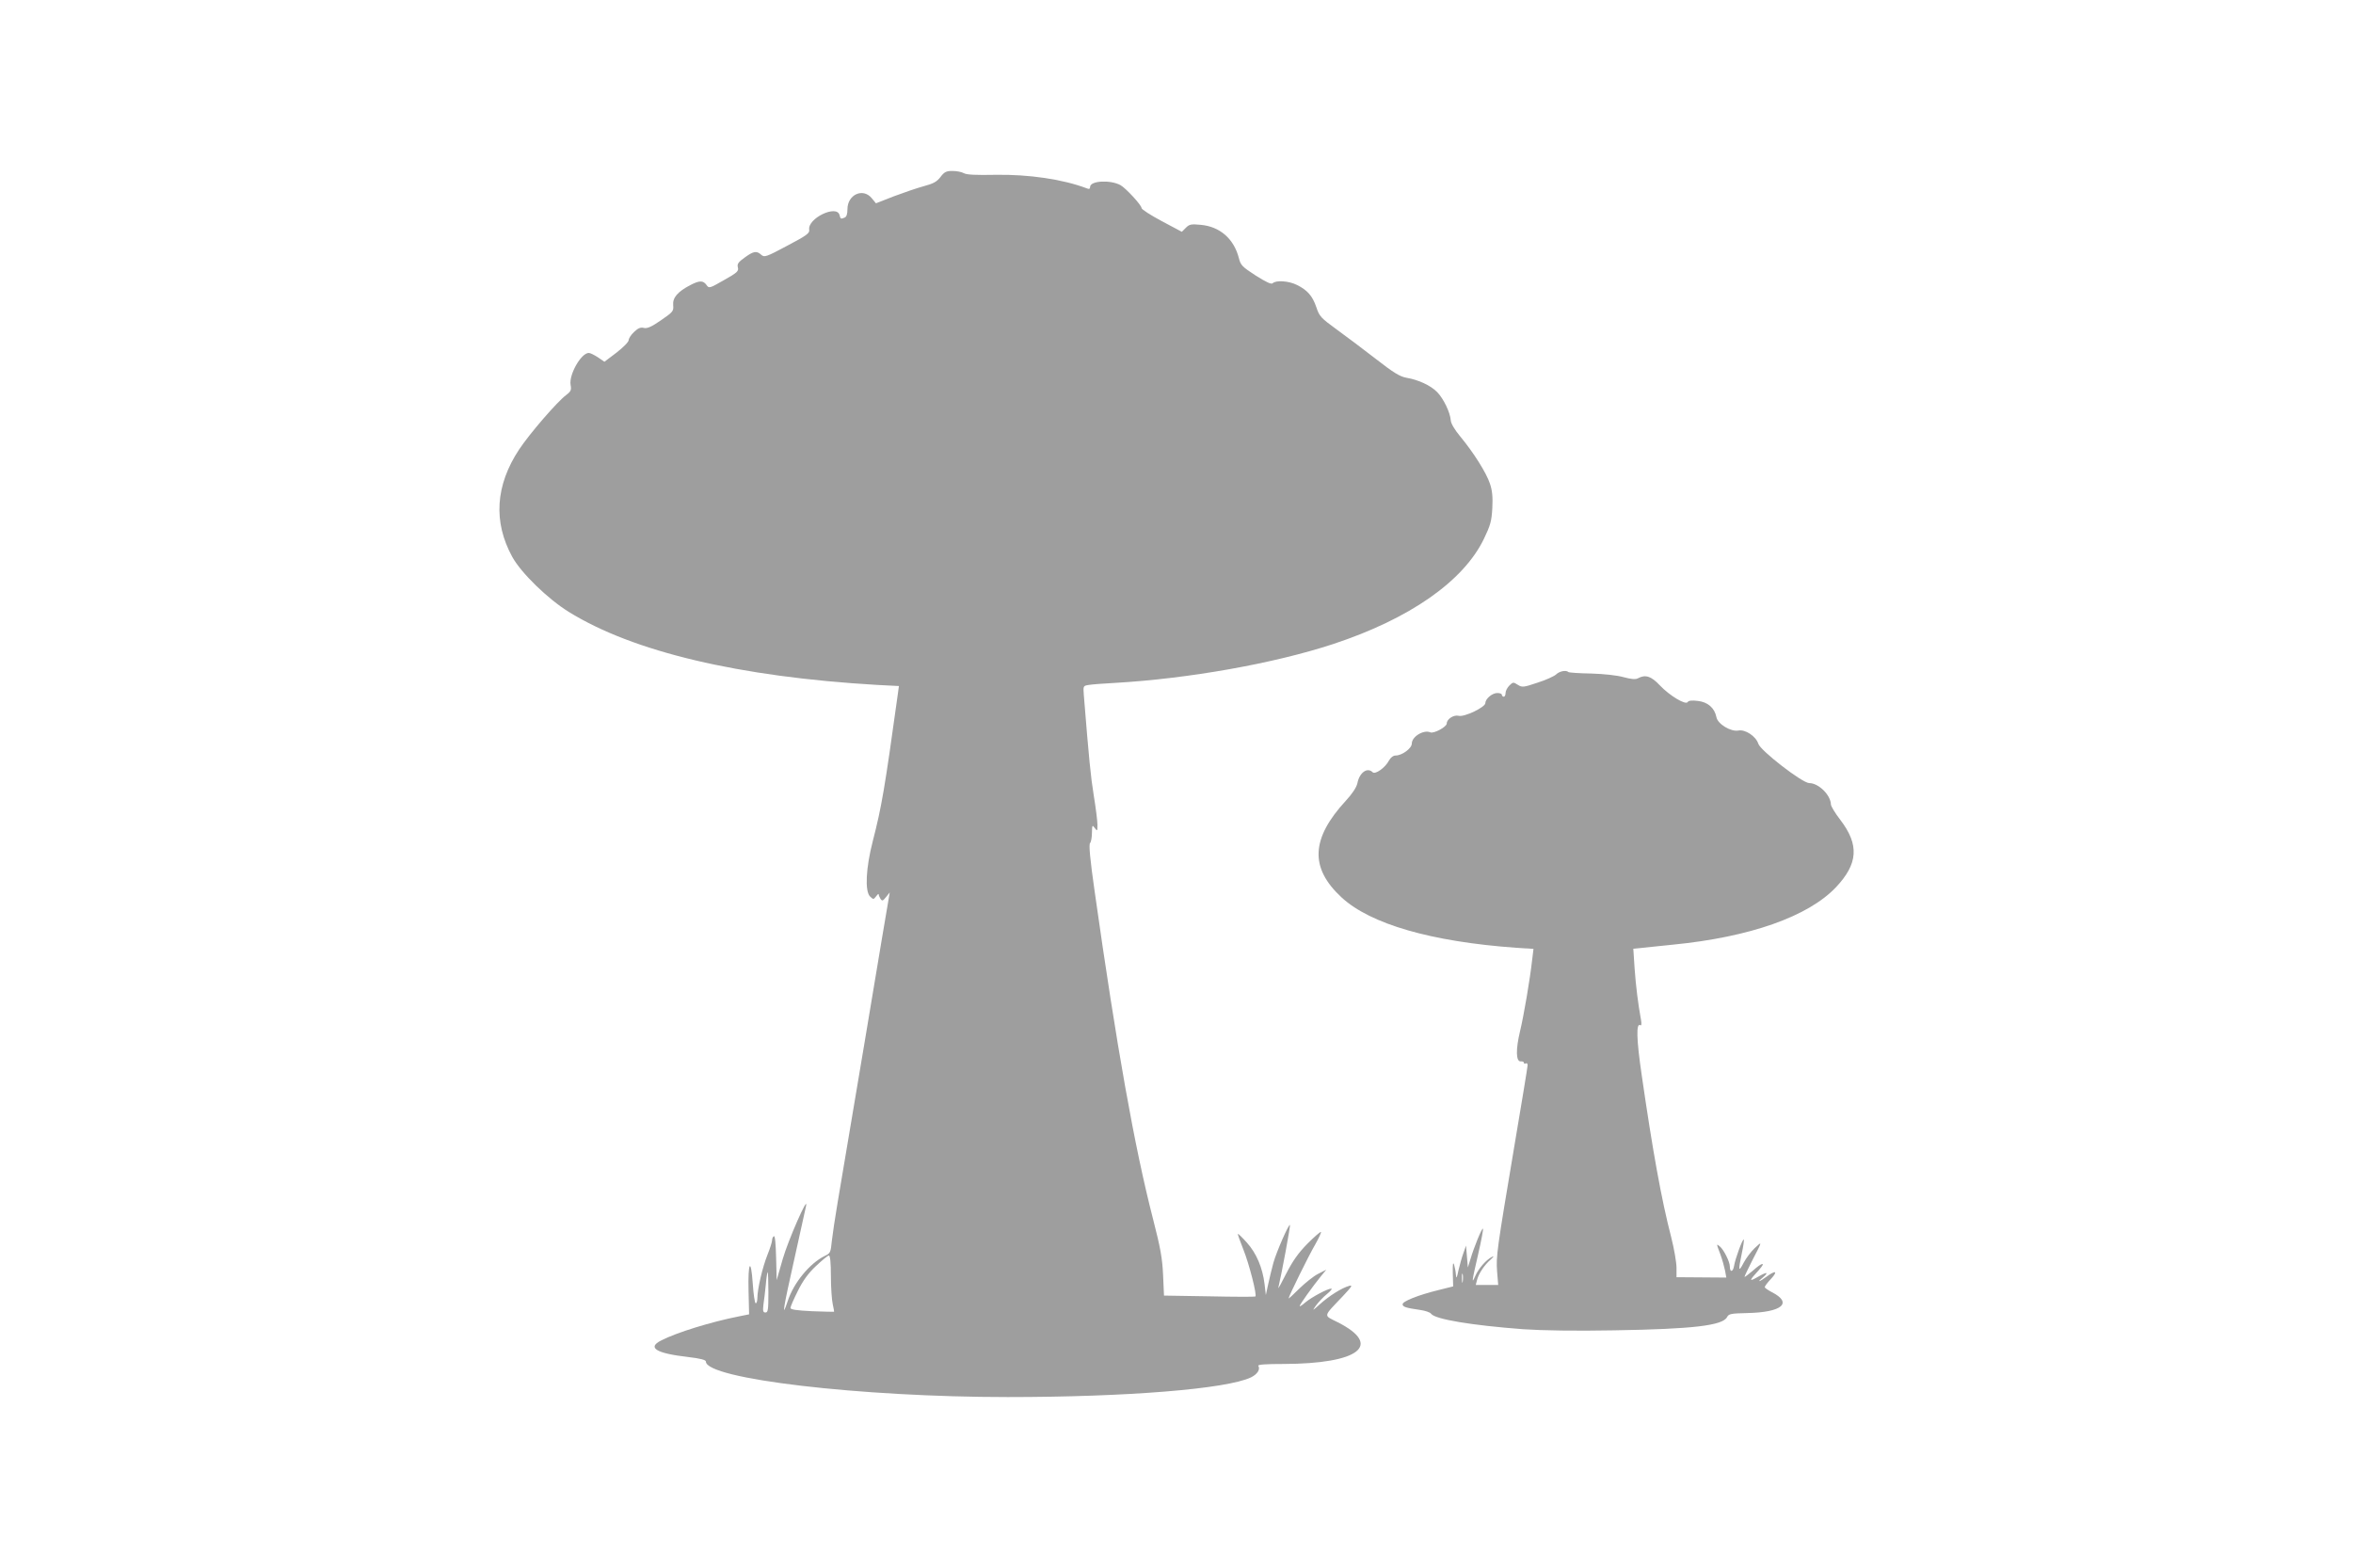
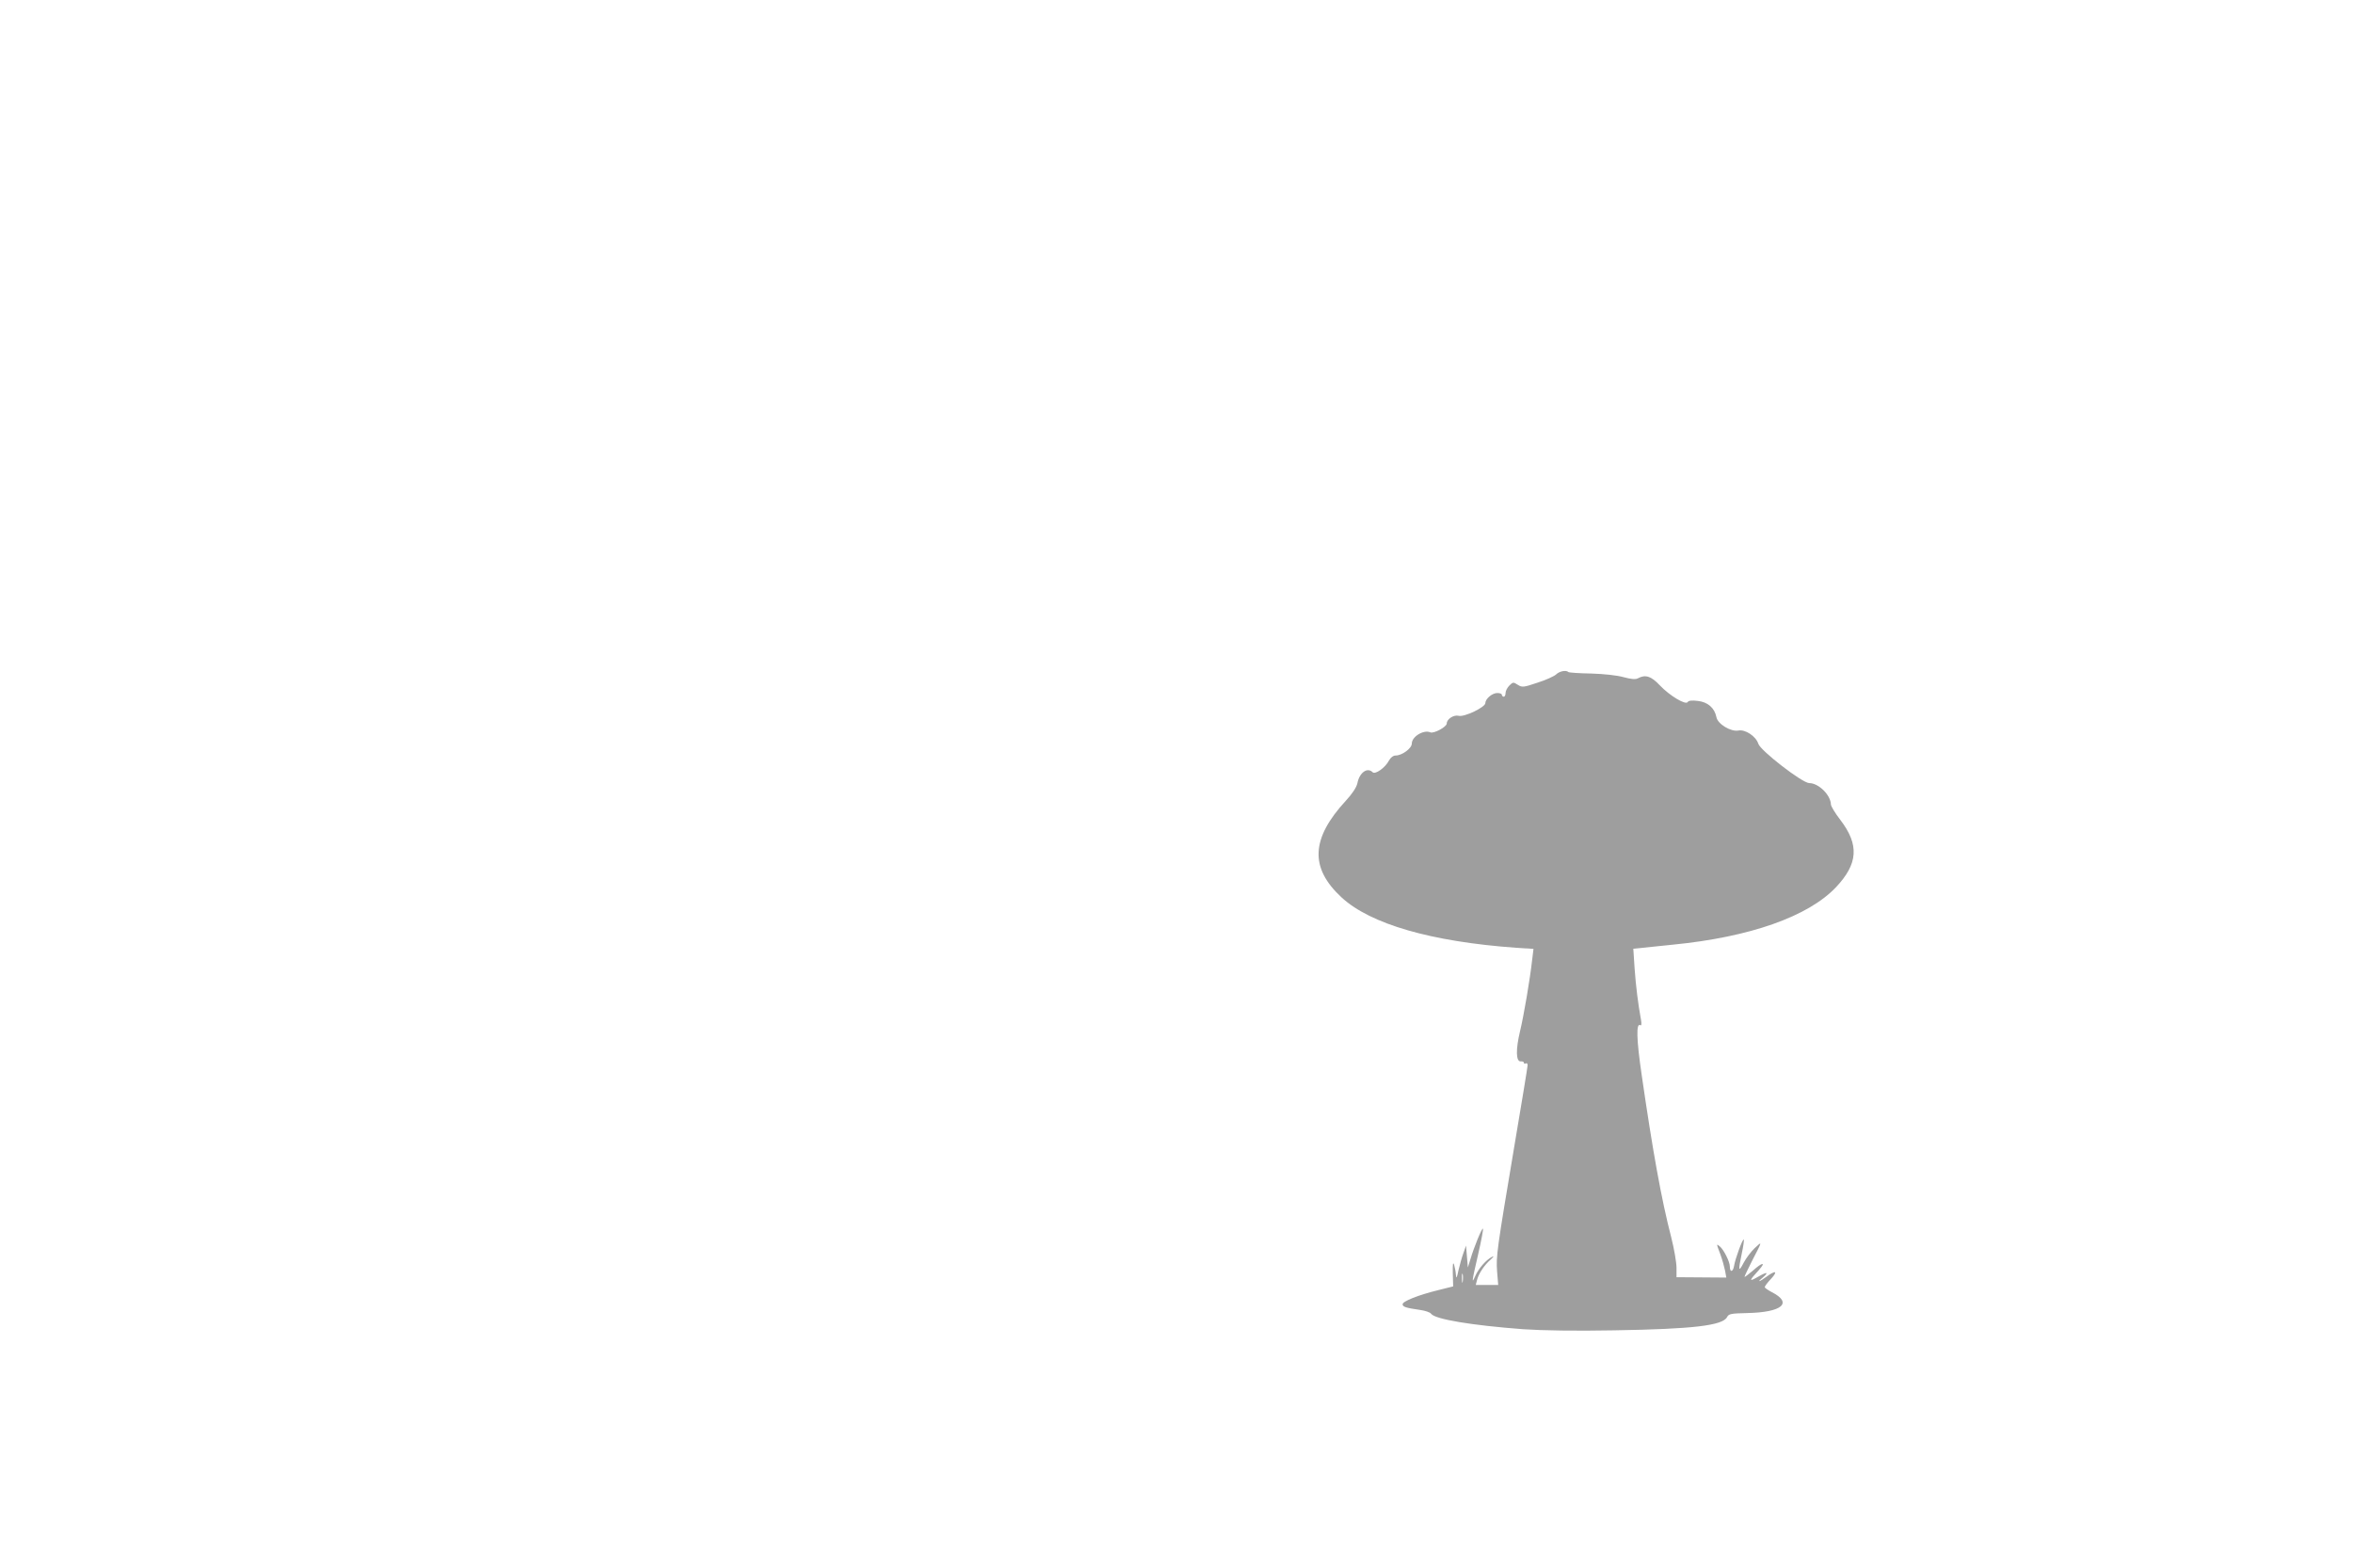
<svg xmlns="http://www.w3.org/2000/svg" version="1.0" width="1280pt" height="853pt" viewBox="0 0 1280 853" preserveAspectRatio="xMidYMid meet">
  <g transform="translate(0,853) scale(0.1,-0.1)" fill="#9e9e9e" stroke="none">
-     <path d="M5116 7567 c-20 -26 -39 -36 -91 -50 -37 -10 -110 -35 -163 -55 l-97 -38 -23 28 c-48 58 -132 19 -132 -60 0 -27 -5 -42 -16 -46 -21 -8 -21 -8 -27 14 -15 59 -175 -18 -165 -80 3 -19 -14 -31 -120 -87 -114 -61 -124 -64 -141 -49 -25 23 -42 20 -90 -15 -35 -25 -42 -35 -37 -54 5 -20 -3 -28 -76 -69 -79 -45 -81 -46 -95 -26 -18 25 -38 25 -88 -1 -69 -36 -97 -69 -93 -109 3 -33 -1 -37 -66 -82 -52 -36 -75 -46 -93 -42 -18 5 -32 -1 -54 -22 -16 -15 -29 -35 -29 -44 0 -10 -30 -40 -66 -68 l-66 -50 -35 24 c-20 13 -42 24 -50 24 -42 0 -109 -119 -99 -174 5 -27 2 -35 -23 -54 -49 -36 -200 -211 -257 -297 -129 -195 -142 -394 -37 -585 48 -87 193 -228 306 -298 351 -218 927 -354 1679 -398 l118 -6 -5 -37 c-73 -527 -89 -619 -137 -806 -38 -147 -44 -273 -15 -302 18 -17 19 -17 33 1 8 11 14 16 14 10 0 -5 5 -16 10 -24 9 -13 13 -11 30 10 l20 25 -5 -30 c-3 -16 -62 -365 -130 -775 -69 -410 -136 -808 -149 -885 -13 -77 -27 -170 -31 -206 -6 -62 -8 -67 -38 -81 -82 -40 -170 -147 -202 -246 -35 -106 -24 -38 35 224 33 148 62 280 65 294 13 65 -98 -188 -127 -289 l-33 -115 -3 122 c-2 76 -6 121 -12 117 -6 -3 -10 -13 -10 -22 0 -9 -11 -44 -25 -79 -27 -67 -55 -187 -55 -235 0 -16 -4 -29 -9 -29 -5 0 -12 48 -16 106 -10 147 -27 119 -23 -39 l3 -127 -55 -11 c-152 -30 -340 -88 -423 -131 -78 -39 -29 -70 145 -90 69 -8 98 -16 98 -25 0 -94 841 -193 1642 -193 649 0 1191 44 1323 107 35 17 52 44 40 63 -4 7 43 10 137 10 411 1 542 102 295 227 -79 40 -82 26 28 142 48 51 55 62 35 56 -41 -11 -110 -55 -159 -99 -42 -38 -44 -39 -23 -9 13 18 39 46 60 63 20 16 31 30 24 30 -20 0 -106 -46 -141 -75 -17 -15 -31 -24 -31 -20 0 8 70 106 117 164 l28 34 -45 -23 c-24 -12 -70 -49 -102 -80 -32 -32 -58 -56 -58 -53 0 11 110 234 144 292 20 35 34 66 32 69 -3 3 -36 -26 -74 -64 -51 -52 -80 -94 -116 -164 -26 -52 -45 -86 -42 -75 17 70 67 338 63 341 -6 7 -73 -145 -90 -206 -8 -30 -21 -82 -28 -115 l-13 -60 -7 60 c-11 89 -44 167 -96 225 -25 28 -47 49 -49 48 -2 -2 12 -41 30 -86 31 -77 75 -248 65 -255 -2 -2 -115 -2 -250 1 l-247 4 -5 112 c-4 90 -14 147 -55 306 -100 388 -197 931 -317 1779 -25 175 -33 257 -25 265 5 5 10 30 10 56 1 42 2 44 15 26 14 -19 15 -18 15 17 0 20 -9 92 -20 159 -17 105 -26 198 -54 545 -4 52 -4 52 27 57 18 3 82 8 142 11 399 23 863 105 1186 211 416 137 709 341 821 572 36 75 42 97 46 168 3 60 0 95 -13 133 -19 58 -88 168 -161 256 -30 36 -51 71 -52 88 -3 43 -39 118 -74 154 -35 36 -102 67 -167 78 -35 6 -70 27 -166 102 -67 52 -163 124 -214 161 -85 62 -94 71 -110 120 -21 62 -49 94 -106 122 -44 22 -114 27 -132 9 -7 -7 -35 6 -92 42 -74 48 -82 56 -92 96 -27 104 -103 171 -208 180 -51 5 -61 3 -80 -16 l-22 -22 -109 58 c-60 32 -110 64 -110 71 0 16 -86 109 -115 125 -56 30 -165 24 -165 -10 0 -10 -5 -13 -17 -8 -131 50 -317 77 -498 74 -105 -2 -157 0 -172 9 -12 7 -40 12 -62 12 -33 0 -44 -5 -65 -33z m-596 -5979 c0 -62 5 -131 10 -153 5 -22 8 -40 7 -41 -1 -1 -55 1 -119 3 -85 4 -118 9 -118 18 0 7 18 48 40 92 27 55 57 97 99 136 33 31 64 57 70 57 7 0 11 -39 11 -112z m-340 -88 c0 -95 -2 -110 -16 -110 -13 0 -15 8 -11 43 4 23 9 72 13 110 3 37 8 67 10 67 2 0 4 -49 4 -110z" />
    <path d="M8465 4861 c-11 -10 -57 -31 -102 -45 -77 -26 -83 -26 -107 -11 -23 15 -26 15 -45 -4 -12 -12 -21 -30 -21 -41 0 -11 -4 -20 -10 -20 -5 0 -10 5 -10 10 0 6 -11 10 -25 10 -28 0 -65 -32 -65 -55 0 -22 -114 -77 -145 -69 -27 7 -65 -18 -65 -42 0 -18 -70 -56 -89 -48 -36 16 -101 -23 -101 -61 0 -26 -53 -65 -88 -65 -13 0 -27 -11 -36 -27 -20 -39 -75 -78 -89 -64 -29 29 -72 -2 -83 -60 -5 -22 -27 -56 -62 -94 -191 -207 -198 -366 -24 -527 157 -145 488 -241 951 -274 l93 -6 -7 -57 c-12 -109 -46 -307 -66 -390 -24 -100 -23 -167 4 -165 9 1 17 -2 17 -8 0 -5 5 -6 10 -3 6 3 10 -1 10 -10 0 -8 -32 -203 -71 -433 -97 -577 -101 -606 -95 -689 l6 -73 -61 0 -61 0 7 27 c8 33 39 81 74 111 18 17 20 21 6 14 -31 -16 -72 -63 -89 -102 -22 -50 -20 -34 15 117 17 74 29 137 26 139 -5 6 -49 -101 -68 -166 l-14 -45 -5 59 -5 60 -14 -40 c-8 -21 -20 -64 -27 -94 -9 -43 -12 -49 -14 -25 -1 17 -6 41 -10 55 -6 17 -8 3 -7 -47 l2 -71 -80 -20 c-110 -27 -195 -61 -195 -77 0 -14 17 -20 95 -31 28 -4 55 -13 60 -21 22 -30 222 -63 502 -84 104 -7 284 -10 495 -6 428 7 589 26 613 72 9 18 22 20 110 22 190 4 249 55 133 114 -21 11 -38 23 -38 27 0 5 15 25 34 45 39 42 26 49 -24 12 -39 -29 -55 -33 -22 -6 37 32 25 34 -25 5 -51 -29 -50 -23 6 38 39 44 18 42 -32 -3 -26 -22 -47 -38 -47 -35 0 4 19 43 42 89 56 108 56 107 13 67 -20 -19 -47 -55 -60 -80 -28 -53 -30 -45 -10 51 9 40 13 74 11 76 -6 6 -47 -105 -53 -144 -6 -34 -23 -36 -23 -2 0 25 -33 91 -54 108 -20 17 -20 17 3 -44 10 -27 21 -67 25 -87 l7 -38 -136 1 -135 1 0 51 c0 29 -13 104 -29 167 -53 204 -101 471 -161 886 -28 191 -30 281 -7 267 6 -4 8 6 4 28 -16 87 -28 183 -35 281 l-7 107 50 5 c27 3 102 10 165 17 419 41 736 153 887 312 121 128 128 231 24 367 -28 36 -50 73 -51 83 -1 52 -67 117 -118 117 -37 0 -265 176 -277 214 -13 41 -71 79 -108 72 -41 -8 -113 35 -120 73 -10 50 -47 82 -101 88 -31 4 -51 2 -55 -6 -11 -18 -98 34 -152 91 -47 50 -78 60 -119 38 -13 -7 -36 -5 -77 6 -34 10 -108 18 -177 20 -65 1 -121 5 -124 8 -12 12 -49 5 -67 -13z m-508 -3303 c-2 -13 -4 -5 -4 17 -1 22 1 32 4 23 2 -10 2 -28 0 -40z" />
  </g>
</svg>